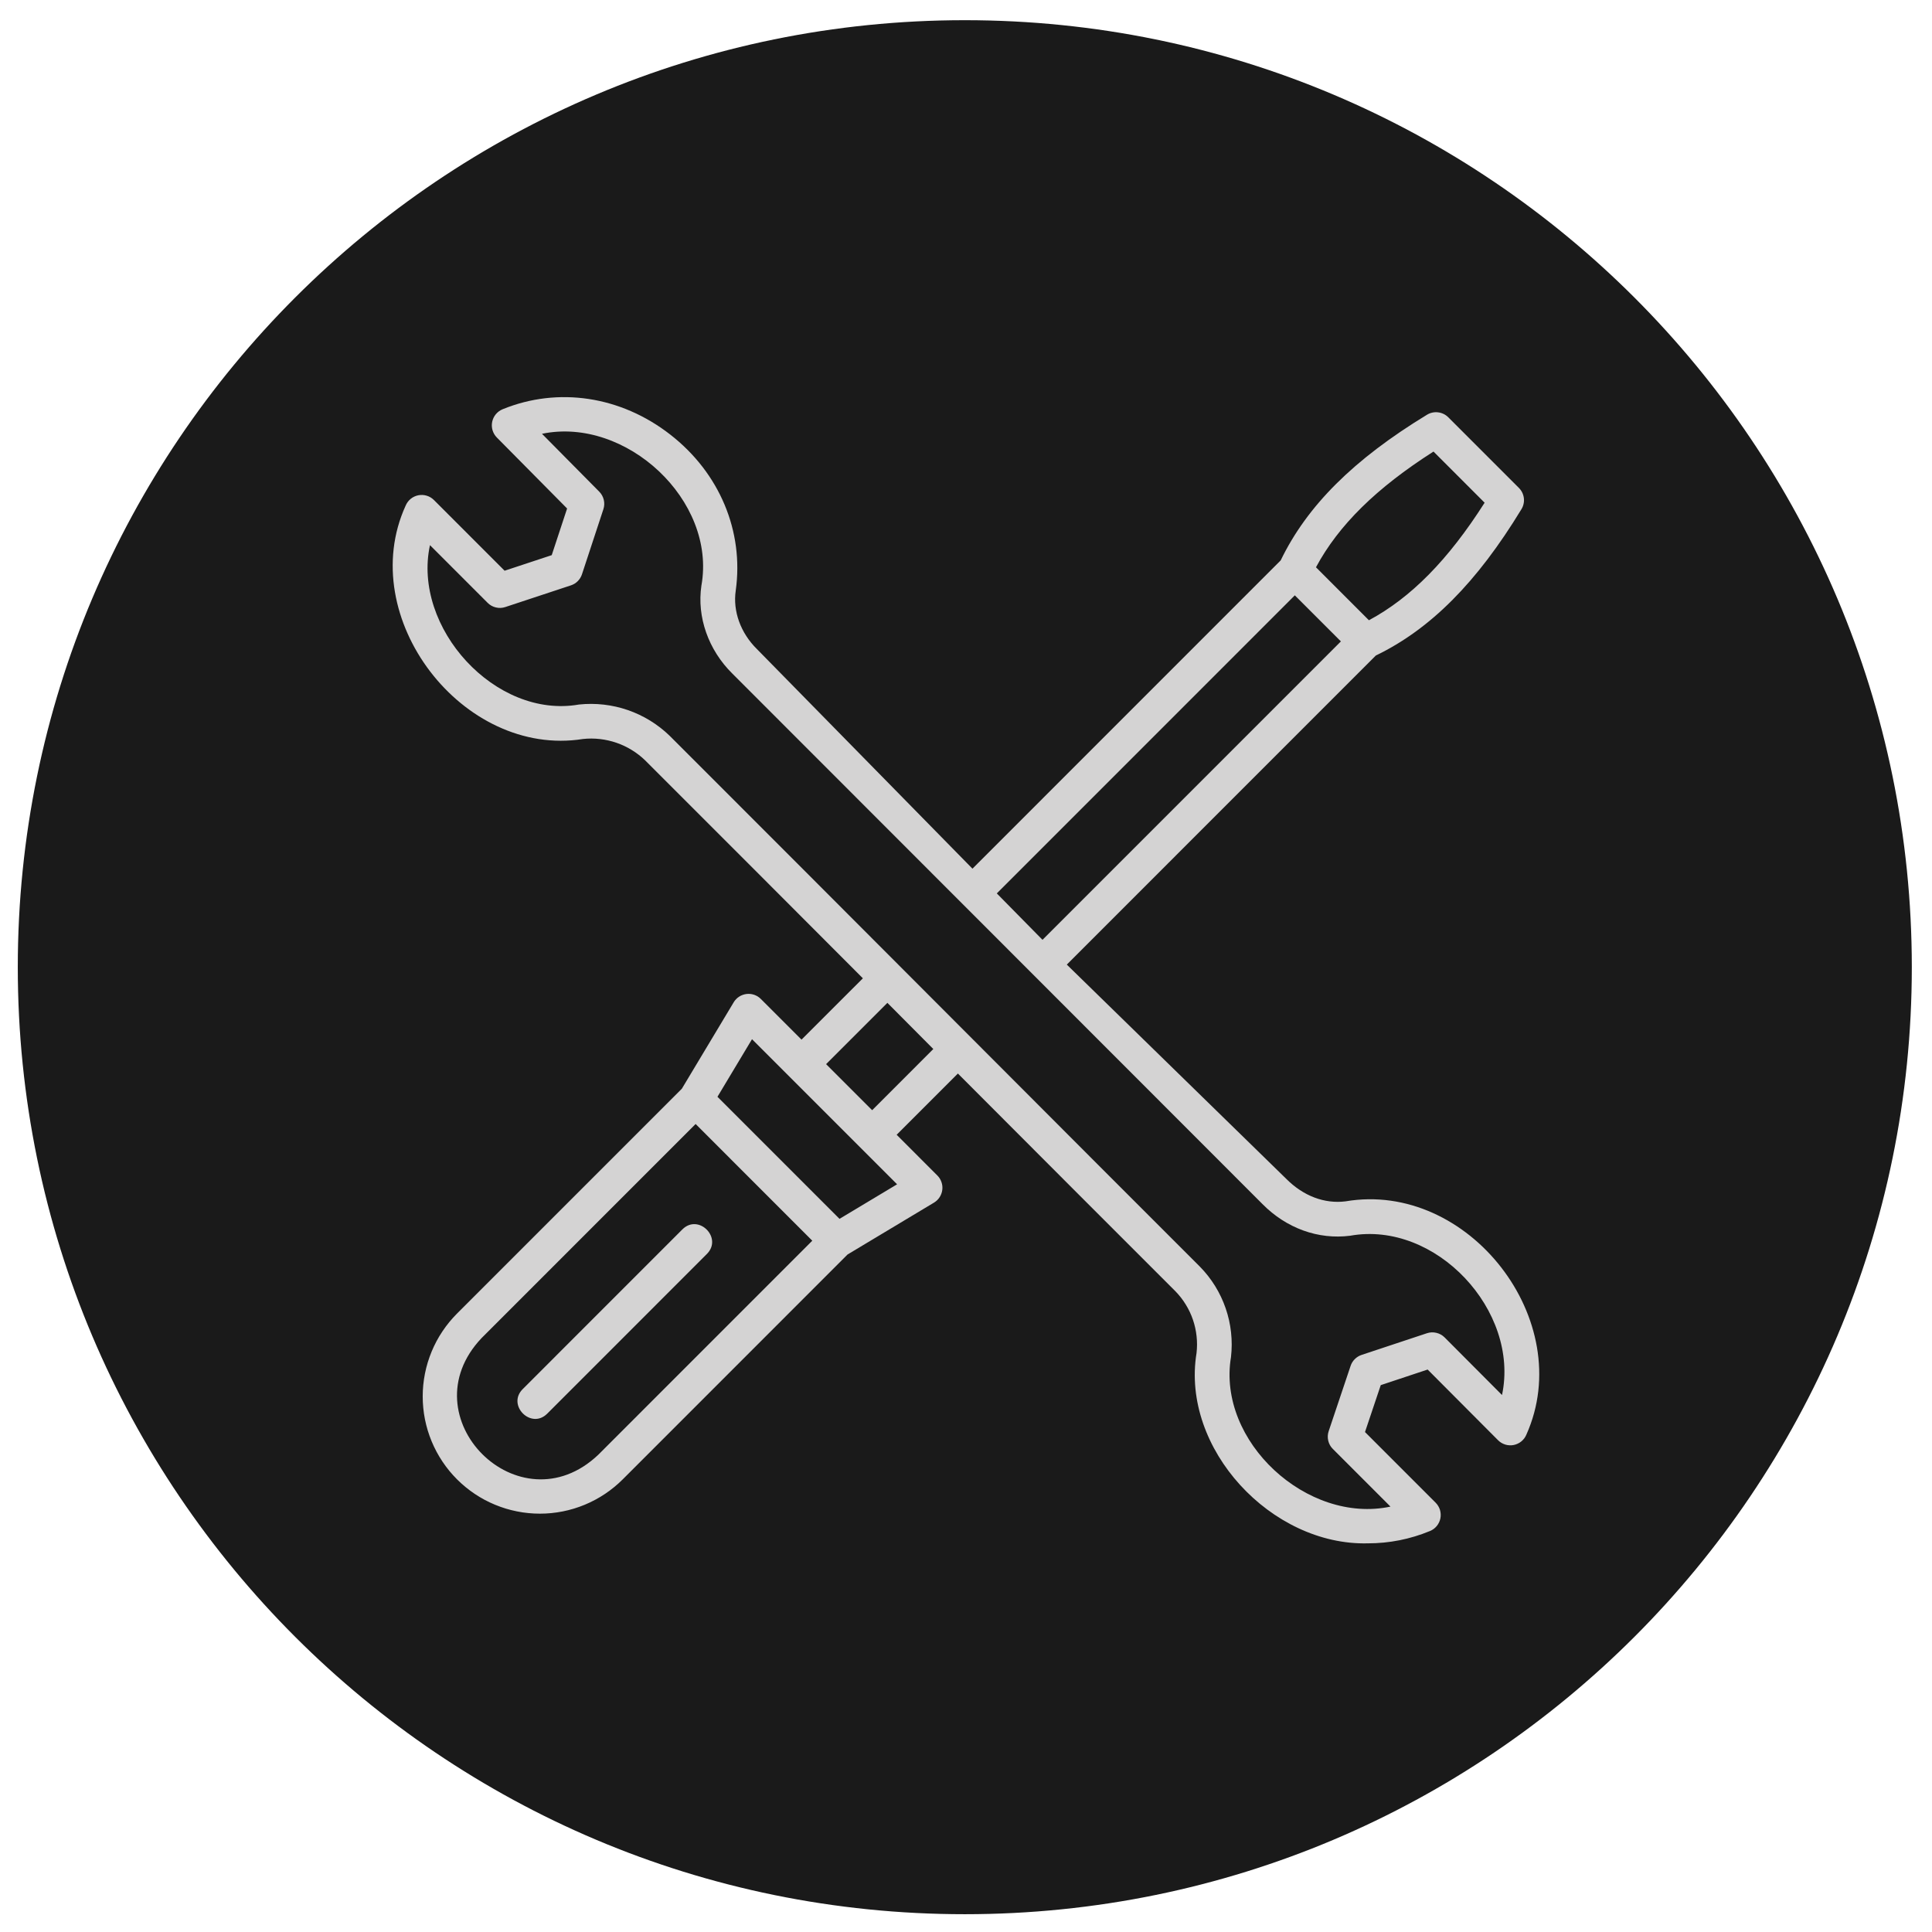
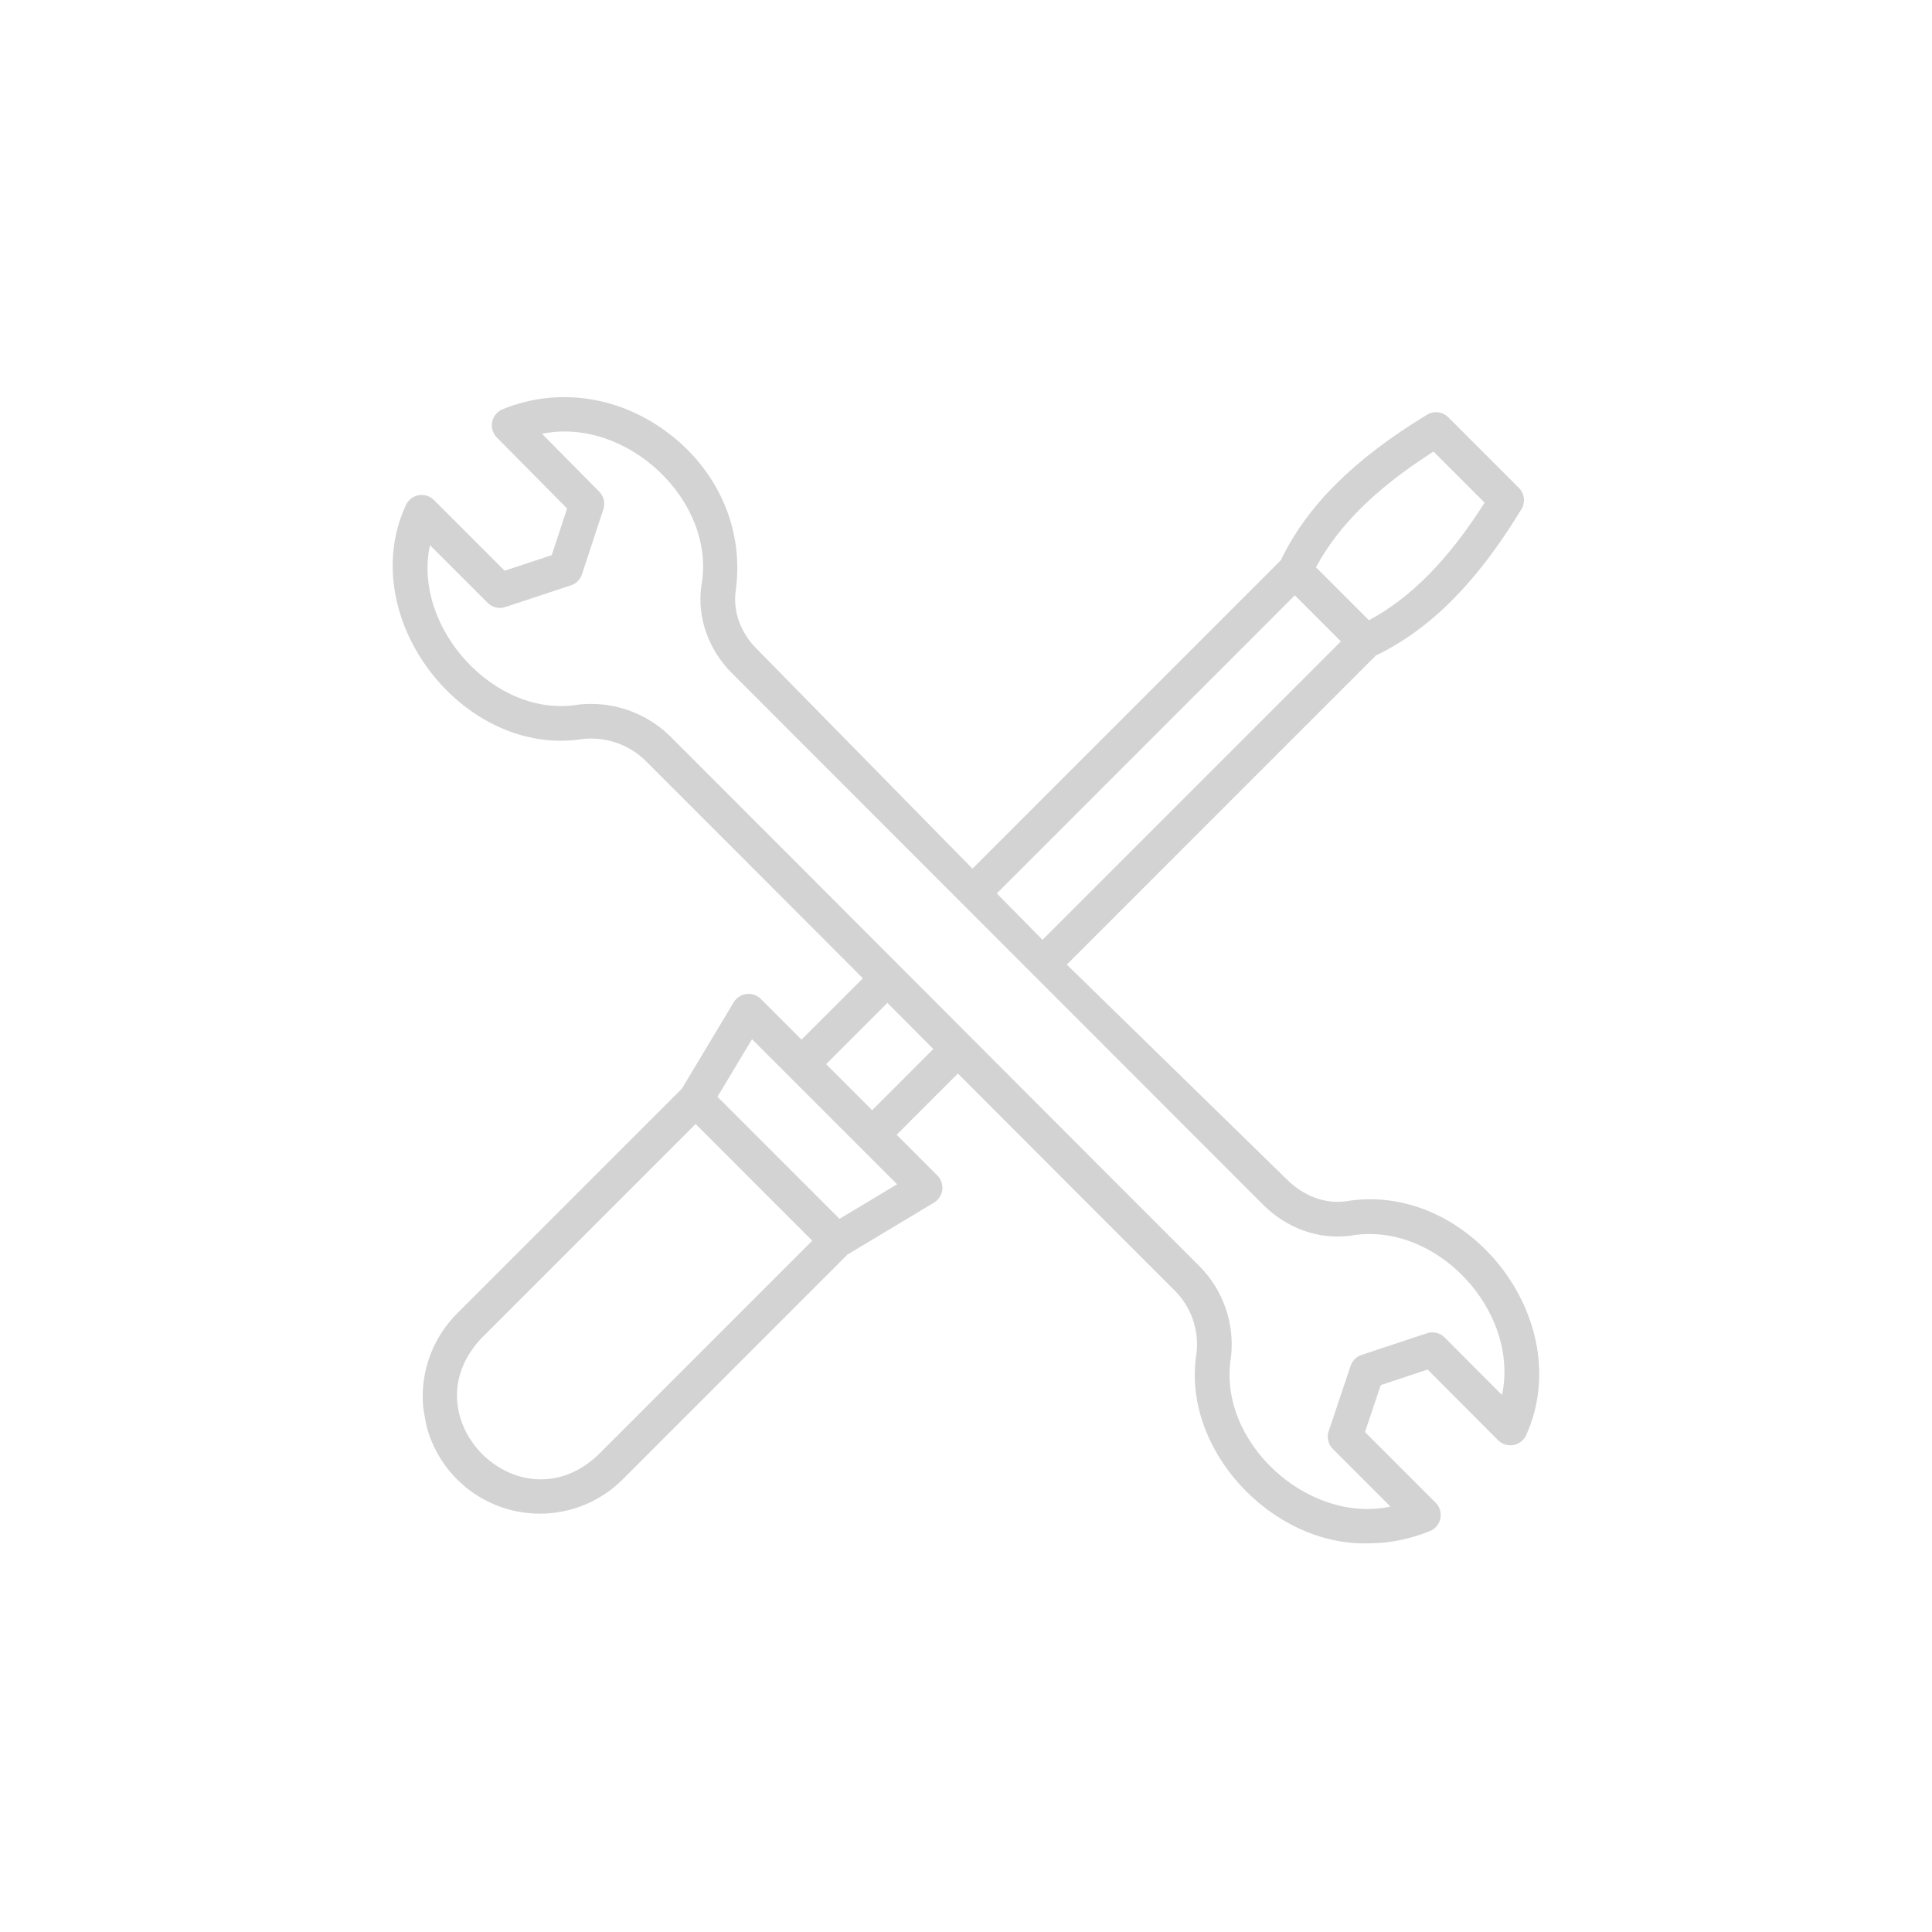
<svg xmlns="http://www.w3.org/2000/svg" width="500" zoomAndPan="magnify" viewBox="0 0 375 375" height="500" preserveAspectRatio="xMidYMid meet" version="1.0">
  <defs>
    <clipPath id="f3be93f55a">
      <path d="M 3.453 3.918 L 371.082 3.918 L 371.082 371.547 L 3.453 371.547 Z M 3.453 3.918 " clip-rule="nonzero" />
    </clipPath>
    <clipPath id="9722ca1945">
      <path d="M 187.266 3.918 C 85.75 3.918 3.453 86.215 3.453 187.734 C 3.453 289.25 85.75 371.547 187.266 371.547 C 288.785 371.547 371.082 289.25 371.082 187.734 C 371.082 86.215 288.785 3.918 187.266 3.918 " clip-rule="nonzero" />
    </clipPath>
  </defs>
  <g clip-path="url(#f3be93f55a)">
    <g clip-path="url(#9722ca1945)">
-       <path fill="#1a1a1a" d="M 3.453 3.918 L 371.082 3.918 L 371.082 371.547 L 3.453 371.547 Z M 3.453 3.918 " fill-opacity="1" fill-rule="nonzero" />
-     </g>
+       </g>
  </g>
-   <path fill="#d4d3d3" d="M 207.066 187.227 L 267.047 127.238 C 277.641 122.117 286.645 113.09 295.312 98.832 C 295.508 98.512 295.648 98.164 295.727 97.797 C 295.809 97.43 295.824 97.055 295.781 96.684 C 295.734 96.309 295.629 95.949 295.465 95.609 C 295.301 95.273 295.082 94.969 294.816 94.703 L 281.113 80.996 C 280.844 80.73 280.543 80.512 280.203 80.348 C 279.863 80.184 279.508 80.078 279.133 80.035 C 278.758 79.988 278.387 80.004 278.016 80.086 C 277.648 80.164 277.301 80.305 276.98 80.5 C 262.727 89.172 253.699 98.18 248.582 108.77 L 188.754 168.609 L 146.918 125.984 C 143.758 122.867 142.219 118.633 142.805 114.633 C 144.414 103.113 139.664 91.793 130.098 84.352 C 120.496 76.875 108.324 75.039 97.559 79.434 C 97.305 79.539 97.062 79.672 96.84 79.836 C 96.617 80 96.418 80.191 96.238 80.402 C 96.062 80.617 95.914 80.848 95.793 81.098 C 95.676 81.348 95.586 81.605 95.531 81.879 C 95.477 82.148 95.453 82.422 95.465 82.699 C 95.48 82.977 95.523 83.25 95.602 83.516 C 95.684 83.777 95.793 84.031 95.934 84.27 C 96.074 84.508 96.242 84.727 96.438 84.922 L 110.074 98.699 L 107.09 107.754 L 97.945 110.777 L 84.227 97.055 C 84.031 96.859 83.812 96.691 83.578 96.547 C 83.34 96.406 83.086 96.293 82.824 96.215 C 82.559 96.133 82.289 96.086 82.012 96.074 C 81.734 96.059 81.461 96.078 81.188 96.133 C 80.918 96.188 80.656 96.273 80.406 96.391 C 80.156 96.508 79.922 96.656 79.711 96.832 C 79.496 97.008 79.305 97.207 79.141 97.43 C 78.977 97.652 78.84 97.891 78.734 98.145 C 68.828 119.871 89.848 147.141 113.156 143.438 C 114.254 143.32 115.352 143.324 116.449 143.449 C 117.543 143.574 118.617 143.816 119.66 144.176 C 120.703 144.535 121.695 145.004 122.637 145.582 C 123.578 146.16 124.445 146.832 125.238 147.602 C 137.227 159.57 152.117 174.488 167.484 189.887 L 155.574 201.793 L 147.676 193.895 C 147.496 193.711 147.297 193.555 147.082 193.418 C 146.863 193.285 146.633 193.176 146.391 193.09 C 146.152 193.008 145.902 192.953 145.648 192.926 C 145.395 192.898 145.141 192.902 144.887 192.934 C 144.633 192.965 144.383 193.023 144.145 193.113 C 143.902 193.199 143.676 193.312 143.461 193.453 C 143.246 193.59 143.051 193.754 142.875 193.938 C 142.695 194.121 142.543 194.32 142.41 194.543 L 132.344 211.32 L 88.715 254.953 C 88.188 255.48 87.688 256.031 87.215 256.609 C 86.742 257.184 86.301 257.781 85.887 258.402 C 85.469 259.023 85.086 259.66 84.734 260.316 C 84.383 260.973 84.066 261.648 83.781 262.336 C 83.496 263.023 83.246 263.727 83.027 264.438 C 82.812 265.152 82.629 265.875 82.484 266.605 C 82.34 267.336 82.23 268.07 82.156 268.812 C 82.082 269.555 82.047 270.301 82.047 271.043 C 82.047 271.789 82.082 272.535 82.156 273.273 C 82.227 274.016 82.336 274.754 82.48 275.484 C 82.629 276.215 82.809 276.938 83.023 277.652 C 83.242 278.363 83.492 279.066 83.777 279.754 C 84.062 280.441 84.379 281.117 84.73 281.773 C 85.082 282.43 85.465 283.07 85.879 283.688 C 86.293 284.309 86.734 284.906 87.207 285.484 C 87.684 286.059 88.18 286.609 88.707 287.137 C 89.234 287.664 89.785 288.164 90.363 288.637 C 90.938 289.109 91.535 289.555 92.156 289.969 C 92.777 290.383 93.414 290.766 94.07 291.117 C 94.73 291.469 95.402 291.785 96.09 292.07 C 96.781 292.355 97.48 292.605 98.195 292.824 C 98.906 293.039 99.629 293.219 100.359 293.363 C 101.09 293.512 101.828 293.621 102.57 293.691 C 103.309 293.766 104.055 293.801 104.801 293.801 C 105.543 293.801 106.289 293.766 107.031 293.691 C 107.77 293.617 108.508 293.508 109.238 293.363 C 109.969 293.219 110.691 293.035 111.402 292.82 C 112.117 292.602 112.816 292.352 113.508 292.066 C 114.195 291.781 114.867 291.461 115.523 291.109 C 116.18 290.758 116.82 290.375 117.438 289.961 C 118.059 289.547 118.656 289.102 119.23 288.629 C 119.809 288.156 120.359 287.656 120.887 287.129 L 164.512 243.496 L 181.289 233.43 C 181.508 233.297 181.711 233.141 181.895 232.965 C 182.078 232.785 182.242 232.59 182.379 232.375 C 182.52 232.16 182.633 231.934 182.719 231.691 C 182.809 231.453 182.867 231.207 182.898 230.953 C 182.93 230.699 182.934 230.441 182.906 230.188 C 182.879 229.934 182.824 229.688 182.738 229.445 C 182.656 229.203 182.547 228.973 182.41 228.754 C 182.277 228.539 182.117 228.34 181.938 228.16 L 174.039 220.258 L 185.926 208.371 C 201.273 223.75 216.145 238.648 228.121 250.605 C 228.891 251.391 229.566 252.25 230.141 253.188 C 230.719 254.121 231.188 255.109 231.543 256.148 C 231.898 257.188 232.137 258.254 232.254 259.348 C 232.375 260.441 232.371 261.535 232.246 262.625 C 229.211 281.207 246.777 300.035 265.5 299.562 C 269.676 299.562 273.695 298.762 277.559 297.168 C 277.812 297.062 278.055 296.93 278.277 296.766 C 278.5 296.598 278.699 296.41 278.875 296.195 C 279.051 295.98 279.199 295.75 279.316 295.5 C 279.438 295.25 279.523 294.988 279.578 294.715 C 279.633 294.445 279.652 294.168 279.637 293.895 C 279.625 293.617 279.578 293.344 279.5 293.078 C 279.418 292.812 279.309 292.562 279.164 292.324 C 279.023 292.086 278.852 291.871 278.656 291.672 L 264.945 277.957 L 268.004 268.852 L 277.105 265.828 L 290.773 279.547 C 290.969 279.742 291.184 279.914 291.422 280.055 C 291.66 280.199 291.914 280.309 292.176 280.391 C 292.441 280.473 292.715 280.52 292.992 280.531 C 293.27 280.547 293.543 280.527 293.816 280.473 C 294.086 280.418 294.348 280.332 294.598 280.211 C 294.852 280.094 295.082 279.945 295.297 279.77 C 295.512 279.594 295.699 279.395 295.867 279.172 C 296.031 278.949 296.168 278.707 296.273 278.453 C 306.164 256.332 285.035 229.125 261.172 233.18 C 257.113 233.695 252.984 232.164 249.633 228.785 Z M 278.242 87.648 L 288.164 97.574 C 281.102 108.668 273.879 116.004 265.707 120.391 L 255.43 110.109 C 259.816 101.941 267.152 94.719 278.242 87.648 Z M 251.324 115.555 L 260.266 124.496 L 202.348 182.418 C 199.359 179.387 195.793 175.754 193.48 173.41 Z M 116.125 282.367 C 100.801 296.906 78.941 275.039 93.477 259.715 L 135.02 218.168 L 157.664 240.82 Z M 174.125 229.871 L 162.949 236.578 L 139.258 212.887 L 145.965 201.707 Z M 169.285 215.488 L 160.344 206.547 L 172.242 194.652 C 174.852 197.266 178.523 200.953 181.156 203.613 Z M 245.039 233.703 C 249.676 238.402 255.859 240.648 262.062 239.855 C 278.684 236.875 295.012 254.422 291.539 270.773 L 280.406 259.598 C 279.957 259.148 279.418 258.848 278.801 258.703 C 278.18 258.555 277.566 258.582 276.961 258.781 L 264.285 262.988 C 263.781 263.156 263.344 263.426 262.969 263.801 C 262.594 264.172 262.32 264.609 262.152 265.113 L 257.895 277.789 C 257.691 278.395 257.664 279.012 257.809 279.633 C 257.953 280.254 258.254 280.793 258.707 281.242 L 269.891 292.43 C 253.75 295.867 236.199 279.793 238.934 263.402 C 239.117 261.805 239.121 260.207 238.945 258.609 C 238.773 257.012 238.422 255.453 237.898 253.934 C 237.375 252.414 236.691 250.973 235.844 249.605 C 234.996 248.238 234.012 246.984 232.883 245.84 C 214.996 228.004 156.664 169.457 129.984 142.82 C 128.828 141.699 127.566 140.719 126.195 139.875 C 124.828 139.035 123.383 138.352 121.859 137.824 C 120.34 137.301 118.781 136.949 117.184 136.766 C 115.586 136.586 113.988 136.578 112.387 136.746 C 96.16 139.602 79.992 121.824 83.457 105.812 L 94.652 117.012 C 95.102 117.461 95.637 117.762 96.254 117.906 C 96.875 118.055 97.484 118.027 98.09 117.824 L 110.816 113.617 C 111.324 113.449 111.766 113.18 112.141 112.801 C 112.52 112.422 112.789 111.98 112.957 111.477 L 117.113 98.852 C 117.312 98.25 117.34 97.641 117.195 97.023 C 117.051 96.41 116.754 95.875 116.309 95.426 L 105.199 84.199 C 121.473 80.82 139.117 97.113 136.141 113.676 C 135.242 119.77 137.504 126.164 142.148 130.742 Z M 245.039 233.703 " fill-opacity="1" fill-rule="nonzero" />
-   <path fill="#d4d3d3" d="M 132.457 238.617 L 101.445 269.637 C 98.352 272.754 103.074 277.508 106.207 274.398 L 137.219 243.379 C 140.312 240.266 135.594 235.508 132.457 238.617 Z M 132.457 238.617 " fill-opacity="1" fill-rule="nonzero" />
+   <path fill="#d4d3d3" d="M 207.066 187.227 L 267.047 127.238 C 277.641 122.117 286.645 113.09 295.312 98.832 C 295.508 98.512 295.648 98.164 295.727 97.797 C 295.809 97.43 295.824 97.055 295.781 96.684 C 295.734 96.309 295.629 95.949 295.465 95.609 C 295.301 95.273 295.082 94.969 294.816 94.703 L 281.113 80.996 C 280.844 80.73 280.543 80.512 280.203 80.348 C 279.863 80.184 279.508 80.078 279.133 80.035 C 278.758 79.988 278.387 80.004 278.016 80.086 C 277.648 80.164 277.301 80.305 276.98 80.5 C 262.727 89.172 253.699 98.18 248.582 108.77 L 188.754 168.609 L 146.918 125.984 C 143.758 122.867 142.219 118.633 142.805 114.633 C 144.414 103.113 139.664 91.793 130.098 84.352 C 120.496 76.875 108.324 75.039 97.559 79.434 C 97.305 79.539 97.062 79.672 96.84 79.836 C 96.617 80 96.418 80.191 96.238 80.402 C 96.062 80.617 95.914 80.848 95.793 81.098 C 95.676 81.348 95.586 81.605 95.531 81.879 C 95.477 82.148 95.453 82.422 95.465 82.699 C 95.48 82.977 95.523 83.25 95.602 83.516 C 95.684 83.777 95.793 84.031 95.934 84.27 C 96.074 84.508 96.242 84.727 96.438 84.922 L 110.074 98.699 L 107.09 107.754 L 97.945 110.777 L 84.227 97.055 C 84.031 96.859 83.812 96.691 83.578 96.547 C 83.34 96.406 83.086 96.293 82.824 96.215 C 82.559 96.133 82.289 96.086 82.012 96.074 C 81.734 96.059 81.461 96.078 81.188 96.133 C 80.918 96.188 80.656 96.273 80.406 96.391 C 80.156 96.508 79.922 96.656 79.711 96.832 C 79.496 97.008 79.305 97.207 79.141 97.43 C 78.977 97.652 78.84 97.891 78.734 98.145 C 68.828 119.871 89.848 147.141 113.156 143.438 C 114.254 143.32 115.352 143.324 116.449 143.449 C 117.543 143.574 118.617 143.816 119.66 144.176 C 120.703 144.535 121.695 145.004 122.637 145.582 C 123.578 146.16 124.445 146.832 125.238 147.602 C 137.227 159.57 152.117 174.488 167.484 189.887 L 155.574 201.793 L 147.676 193.895 C 147.496 193.711 147.297 193.555 147.082 193.418 C 146.863 193.285 146.633 193.176 146.391 193.09 C 146.152 193.008 145.902 192.953 145.648 192.926 C 145.395 192.898 145.141 192.902 144.887 192.934 C 144.633 192.965 144.383 193.023 144.145 193.113 C 143.902 193.199 143.676 193.312 143.461 193.453 C 143.246 193.59 143.051 193.754 142.875 193.938 C 142.695 194.121 142.543 194.32 142.41 194.543 L 132.344 211.32 L 88.715 254.953 C 88.188 255.48 87.688 256.031 87.215 256.609 C 86.742 257.184 86.301 257.781 85.887 258.402 C 85.469 259.023 85.086 259.66 84.734 260.316 C 84.383 260.973 84.066 261.648 83.781 262.336 C 83.496 263.023 83.246 263.727 83.027 264.438 C 82.812 265.152 82.629 265.875 82.484 266.605 C 82.34 267.336 82.23 268.07 82.156 268.812 C 82.082 269.555 82.047 270.301 82.047 271.043 C 82.047 271.789 82.082 272.535 82.156 273.273 C 82.629 276.215 82.809 276.938 83.023 277.652 C 83.242 278.363 83.492 279.066 83.777 279.754 C 84.062 280.441 84.379 281.117 84.73 281.773 C 85.082 282.43 85.465 283.07 85.879 283.688 C 86.293 284.309 86.734 284.906 87.207 285.484 C 87.684 286.059 88.18 286.609 88.707 287.137 C 89.234 287.664 89.785 288.164 90.363 288.637 C 90.938 289.109 91.535 289.555 92.156 289.969 C 92.777 290.383 93.414 290.766 94.07 291.117 C 94.73 291.469 95.402 291.785 96.09 292.07 C 96.781 292.355 97.48 292.605 98.195 292.824 C 98.906 293.039 99.629 293.219 100.359 293.363 C 101.09 293.512 101.828 293.621 102.57 293.691 C 103.309 293.766 104.055 293.801 104.801 293.801 C 105.543 293.801 106.289 293.766 107.031 293.691 C 107.77 293.617 108.508 293.508 109.238 293.363 C 109.969 293.219 110.691 293.035 111.402 292.82 C 112.117 292.602 112.816 292.352 113.508 292.066 C 114.195 291.781 114.867 291.461 115.523 291.109 C 116.18 290.758 116.82 290.375 117.438 289.961 C 118.059 289.547 118.656 289.102 119.23 288.629 C 119.809 288.156 120.359 287.656 120.887 287.129 L 164.512 243.496 L 181.289 233.43 C 181.508 233.297 181.711 233.141 181.895 232.965 C 182.078 232.785 182.242 232.59 182.379 232.375 C 182.52 232.16 182.633 231.934 182.719 231.691 C 182.809 231.453 182.867 231.207 182.898 230.953 C 182.93 230.699 182.934 230.441 182.906 230.188 C 182.879 229.934 182.824 229.688 182.738 229.445 C 182.656 229.203 182.547 228.973 182.41 228.754 C 182.277 228.539 182.117 228.34 181.938 228.16 L 174.039 220.258 L 185.926 208.371 C 201.273 223.75 216.145 238.648 228.121 250.605 C 228.891 251.391 229.566 252.25 230.141 253.188 C 230.719 254.121 231.188 255.109 231.543 256.148 C 231.898 257.188 232.137 258.254 232.254 259.348 C 232.375 260.441 232.371 261.535 232.246 262.625 C 229.211 281.207 246.777 300.035 265.5 299.562 C 269.676 299.562 273.695 298.762 277.559 297.168 C 277.812 297.062 278.055 296.93 278.277 296.766 C 278.5 296.598 278.699 296.41 278.875 296.195 C 279.051 295.98 279.199 295.75 279.316 295.5 C 279.438 295.25 279.523 294.988 279.578 294.715 C 279.633 294.445 279.652 294.168 279.637 293.895 C 279.625 293.617 279.578 293.344 279.5 293.078 C 279.418 292.812 279.309 292.562 279.164 292.324 C 279.023 292.086 278.852 291.871 278.656 291.672 L 264.945 277.957 L 268.004 268.852 L 277.105 265.828 L 290.773 279.547 C 290.969 279.742 291.184 279.914 291.422 280.055 C 291.66 280.199 291.914 280.309 292.176 280.391 C 292.441 280.473 292.715 280.52 292.992 280.531 C 293.27 280.547 293.543 280.527 293.816 280.473 C 294.086 280.418 294.348 280.332 294.598 280.211 C 294.852 280.094 295.082 279.945 295.297 279.77 C 295.512 279.594 295.699 279.395 295.867 279.172 C 296.031 278.949 296.168 278.707 296.273 278.453 C 306.164 256.332 285.035 229.125 261.172 233.18 C 257.113 233.695 252.984 232.164 249.633 228.785 Z M 278.242 87.648 L 288.164 97.574 C 281.102 108.668 273.879 116.004 265.707 120.391 L 255.43 110.109 C 259.816 101.941 267.152 94.719 278.242 87.648 Z M 251.324 115.555 L 260.266 124.496 L 202.348 182.418 C 199.359 179.387 195.793 175.754 193.48 173.41 Z M 116.125 282.367 C 100.801 296.906 78.941 275.039 93.477 259.715 L 135.02 218.168 L 157.664 240.82 Z M 174.125 229.871 L 162.949 236.578 L 139.258 212.887 L 145.965 201.707 Z M 169.285 215.488 L 160.344 206.547 L 172.242 194.652 C 174.852 197.266 178.523 200.953 181.156 203.613 Z M 245.039 233.703 C 249.676 238.402 255.859 240.648 262.062 239.855 C 278.684 236.875 295.012 254.422 291.539 270.773 L 280.406 259.598 C 279.957 259.148 279.418 258.848 278.801 258.703 C 278.18 258.555 277.566 258.582 276.961 258.781 L 264.285 262.988 C 263.781 263.156 263.344 263.426 262.969 263.801 C 262.594 264.172 262.32 264.609 262.152 265.113 L 257.895 277.789 C 257.691 278.395 257.664 279.012 257.809 279.633 C 257.953 280.254 258.254 280.793 258.707 281.242 L 269.891 292.43 C 253.75 295.867 236.199 279.793 238.934 263.402 C 239.117 261.805 239.121 260.207 238.945 258.609 C 238.773 257.012 238.422 255.453 237.898 253.934 C 237.375 252.414 236.691 250.973 235.844 249.605 C 234.996 248.238 234.012 246.984 232.883 245.84 C 214.996 228.004 156.664 169.457 129.984 142.82 C 128.828 141.699 127.566 140.719 126.195 139.875 C 124.828 139.035 123.383 138.352 121.859 137.824 C 120.34 137.301 118.781 136.949 117.184 136.766 C 115.586 136.586 113.988 136.578 112.387 136.746 C 96.16 139.602 79.992 121.824 83.457 105.812 L 94.652 117.012 C 95.102 117.461 95.637 117.762 96.254 117.906 C 96.875 118.055 97.484 118.027 98.09 117.824 L 110.816 113.617 C 111.324 113.449 111.766 113.18 112.141 112.801 C 112.52 112.422 112.789 111.98 112.957 111.477 L 117.113 98.852 C 117.312 98.25 117.34 97.641 117.195 97.023 C 117.051 96.41 116.754 95.875 116.309 95.426 L 105.199 84.199 C 121.473 80.82 139.117 97.113 136.141 113.676 C 135.242 119.77 137.504 126.164 142.148 130.742 Z M 245.039 233.703 " fill-opacity="1" fill-rule="nonzero" />
</svg>